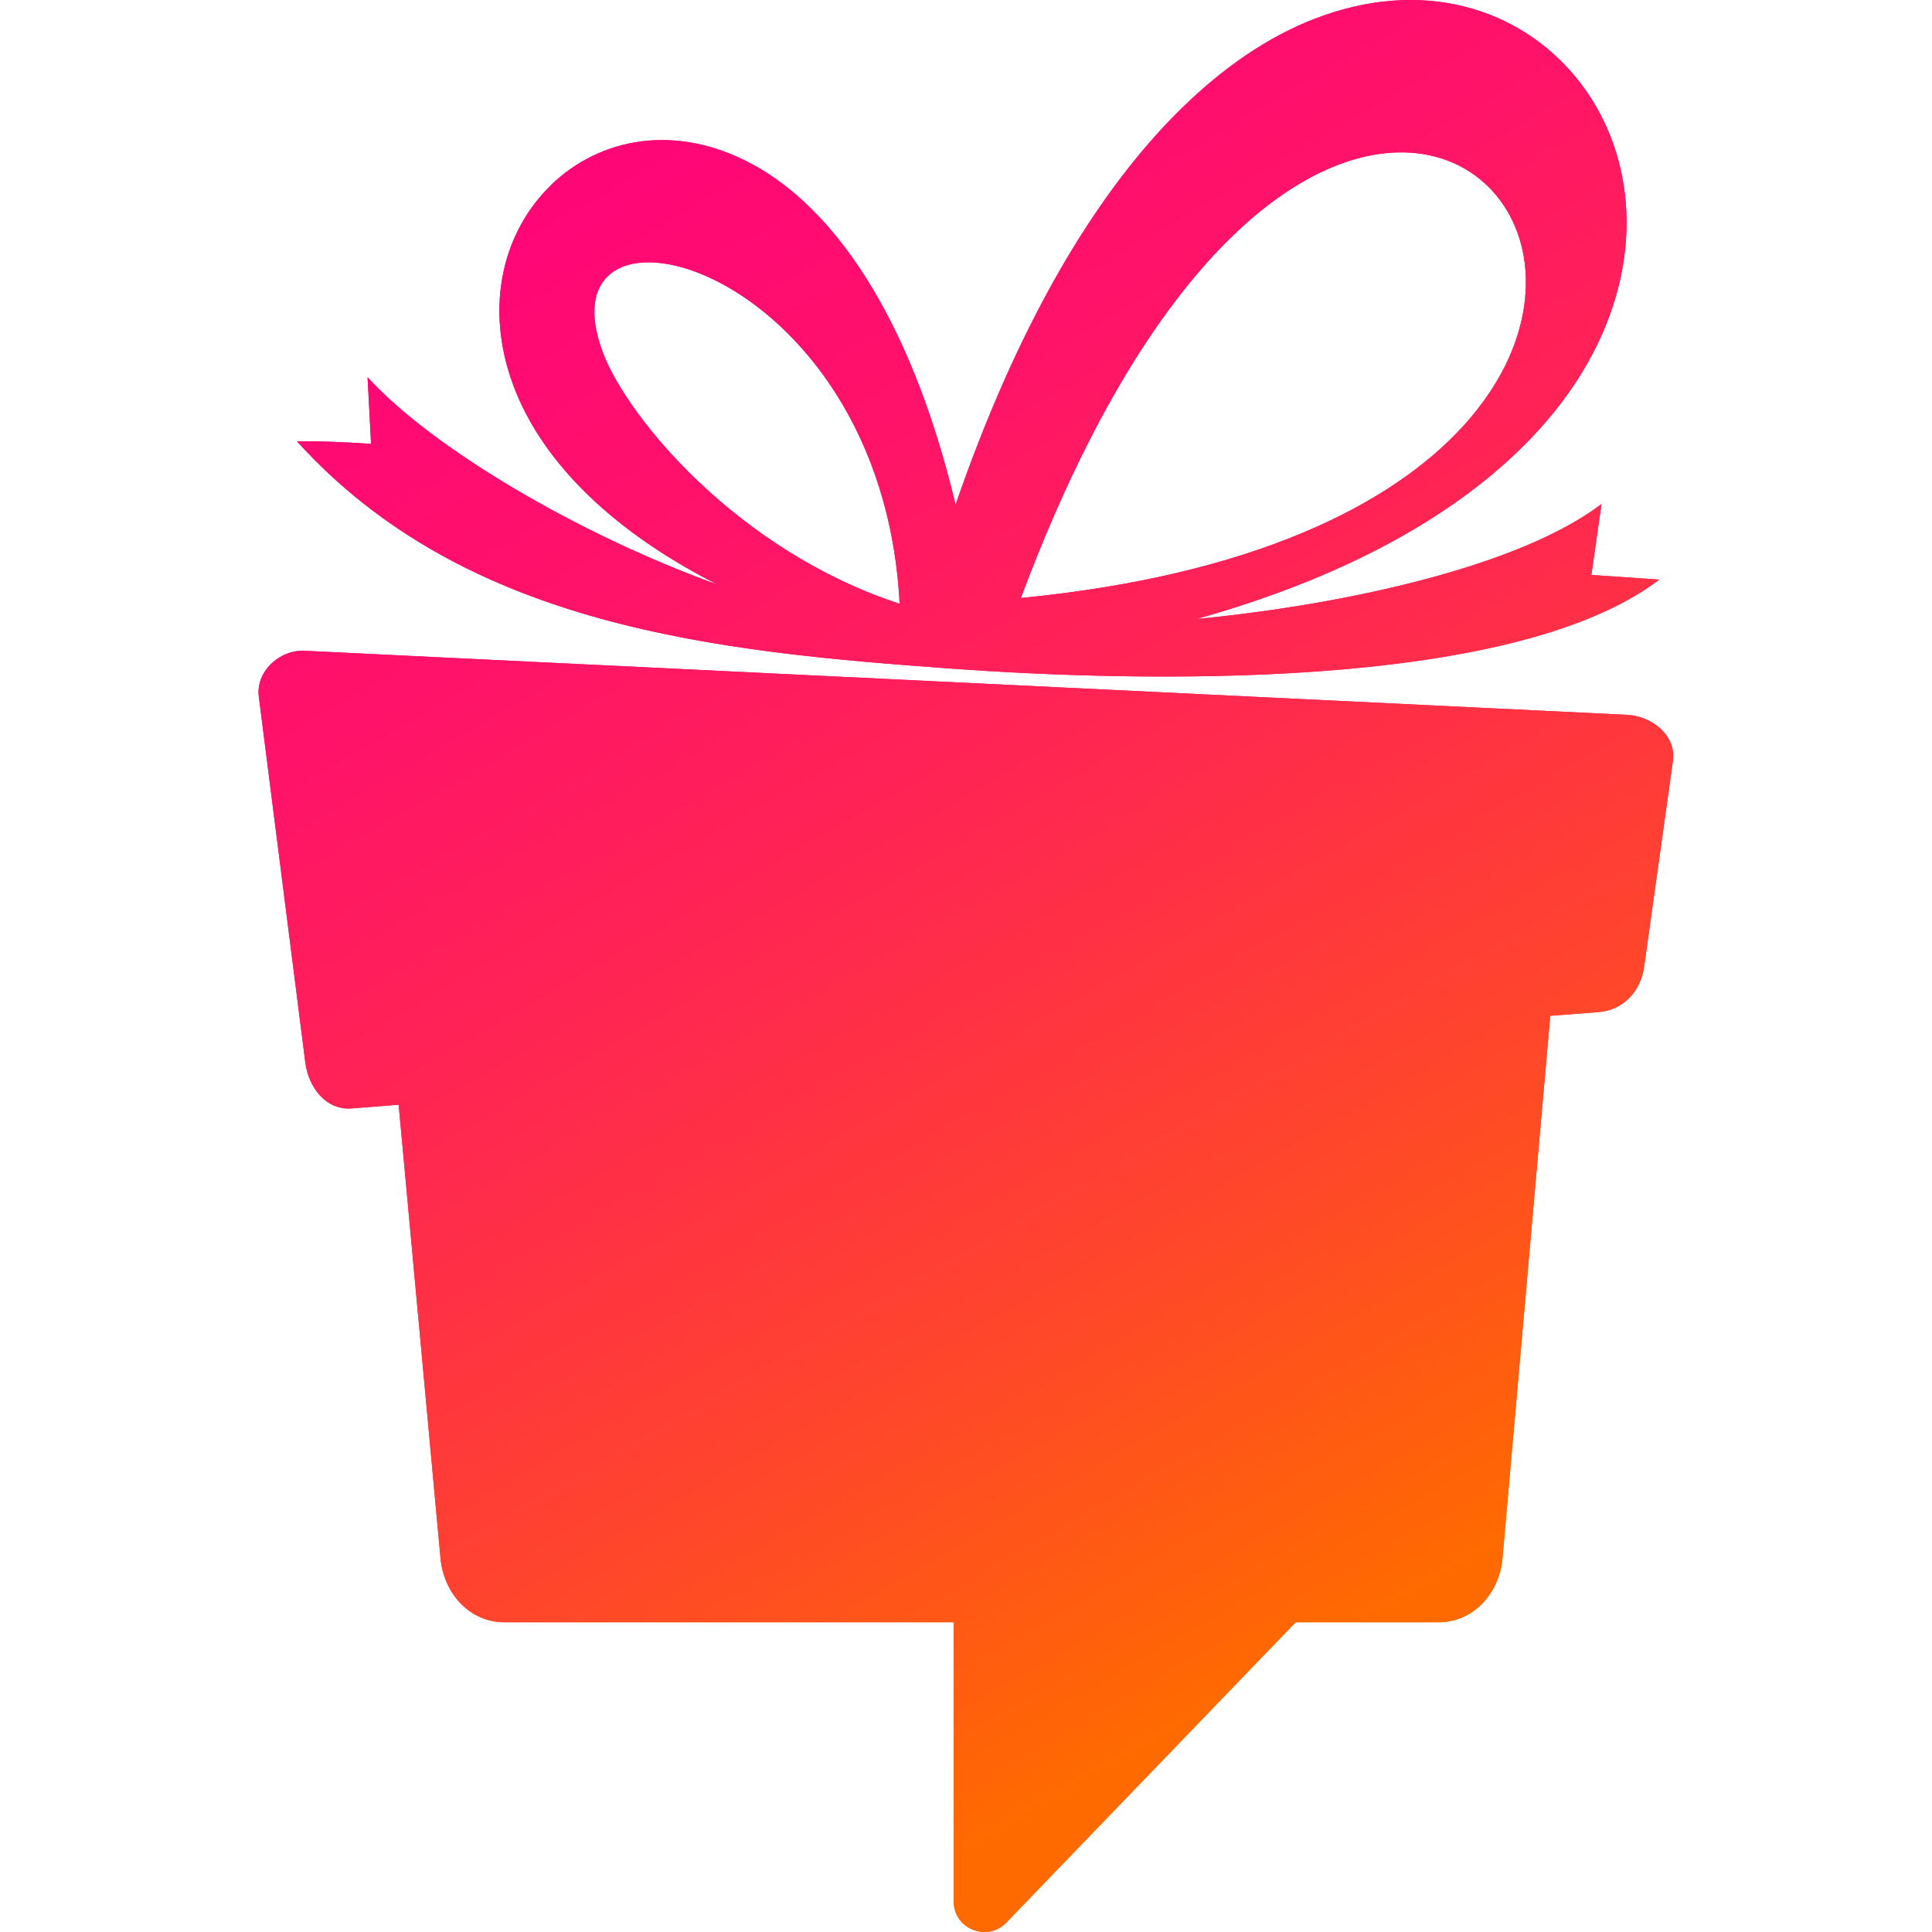
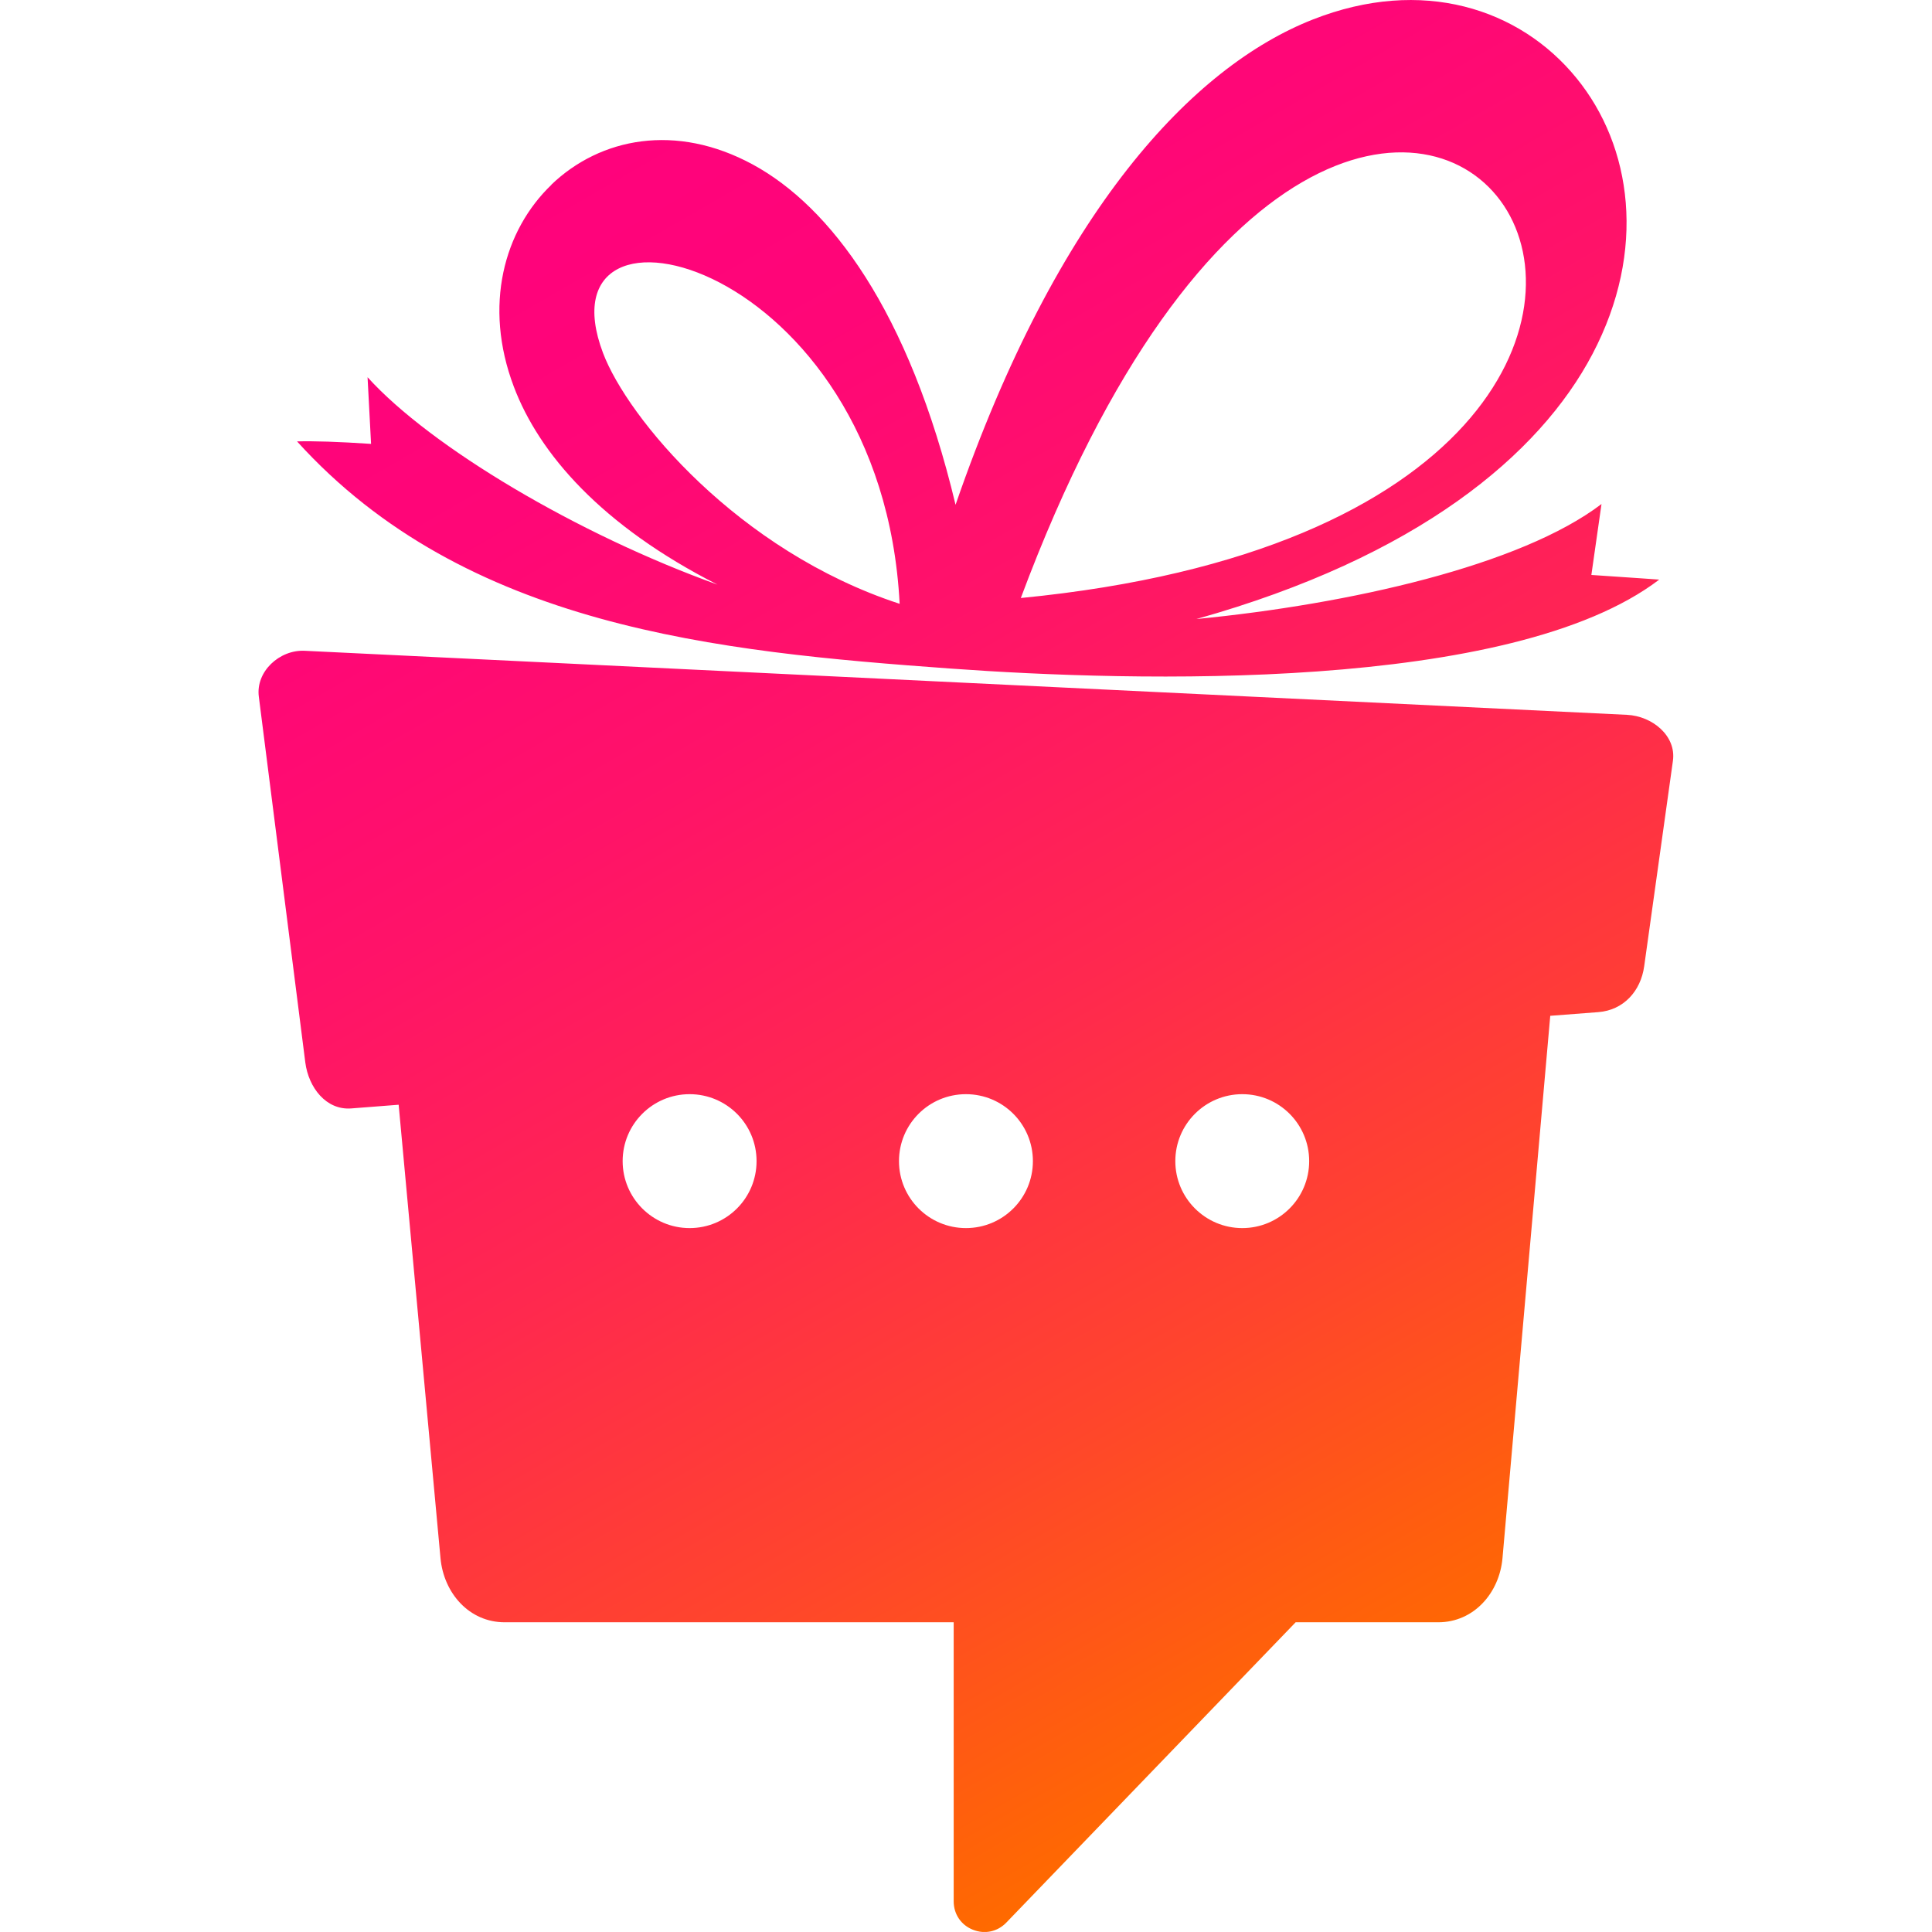
<svg xmlns="http://www.w3.org/2000/svg" xmlns:xlink="http://www.w3.org/1999/xlink" version="1.1" id="Calque_1" x="0px" y="0px" width="32px" height="31.999px" viewBox="0 0 32 31.999" enable-background="new 0 0 32 31.999" xml:space="preserve">
  <g>
    <g>
      <defs>
        <path id="SVGID_12_" d="M16.908,9.905C32.334,8.401,22.817-5.924,16.908,9.905 M14.901,10.001     c-0.295-5.704-6.027-7.104-4.913-4.154C10.393,6.918,12.219,9.125,14.901,10.001z M20.576,18.123     c0.612,0,1.108,0.496,1.108,1.109c0,0.613-0.496,1.109-1.108,1.109s-1.109-0.497-1.109-1.109     C19.467,18.619,19.964,18.123,20.576,18.123z M15.999,18.123c0.613,0,1.109,0.496,1.109,1.109c0,0.613-0.496,1.109-1.109,1.109     s-1.109-0.497-1.109-1.109C14.89,18.619,15.386,18.123,15.999,18.123z M11.422,18.123c0.613,0,1.109,0.496,1.109,1.109     c0,0.613-0.496,1.109-1.109,1.109c-0.612,0-1.109-0.497-1.109-1.109C10.313,18.619,10.81,18.123,11.422,18.123z M25.677,16.825     l-0.791,8.983c-0.052,0.581-0.479,1.062-1.063,1.062H21.46l-4.793,4.975c-0.146,0.151-0.358,0.196-0.554,0.117     c-0.196-0.078-0.317-0.259-0.317-0.47v-4.622H8.358c-0.583,0-1.008-0.479-1.062-1.062l-0.693-7.51l-0.785,0.061     c-0.416,0.032-0.707-0.345-0.761-0.76l-0.77-6.06c-0.054-0.415,0.342-0.78,0.759-0.76l21.903,1.061     c0.417,0.02,0.817,0.346,0.76,0.76l-0.476,3.404c-0.057,0.414-0.344,0.728-0.76,0.76L25.677,16.825z M6.088,6.248     c1.049,1.159,3.484,2.604,5.796,3.435C9.965,8.708,8.929,7.515,8.51,6.403c-0.507-1.34-0.163-2.589,0.625-3.344L9.133,3.058     c0.81-0.776,2.062-1.025,3.336-0.333c1.271,0.69,2.585,2.401,3.358,5.636c1.69-4.896,3.937-7.259,5.918-8.038     c1.809-0.712,3.427-0.183,4.366,0.97c0.921,1.129,1.168,2.853,0.266,4.57c-0.88,1.675-2.903,3.364-6.56,4.39     c2.531-0.246,5.37-0.885,6.709-1.905c-0.111,0.783-0.168,1.175-0.168,1.175C27.107,9.573,27.482,9.6,27.482,9.6     c-2.455,1.872-8.725,1.692-11.73,1.474c-3.871-0.28-8.046-0.686-10.832-3.763C5.19,7.303,5.6,7.316,6.146,7.352     C6.146,7.352,6.127,6.983,6.088,6.248z" />
      </defs>
      <clipPath id="SVGID_1_">
        <use xlink:href="#SVGID_12_" overflow="visible" />
      </clipPath>
    </g>
    <g>
      <defs>
        <path id="SVGID_14_" d="M16.908,9.905C32.334,8.401,22.817-5.924,16.908,9.905 M14.901,10.001     c-0.295-5.704-6.027-7.104-4.913-4.154C10.393,6.918,12.219,9.125,14.901,10.001z M20.576,18.123     c0.612,0,1.108,0.496,1.108,1.109c0,0.613-0.496,1.109-1.108,1.109s-1.109-0.497-1.109-1.109     C19.467,18.619,19.964,18.123,20.576,18.123z M15.999,18.123c0.613,0,1.109,0.496,1.109,1.109c0,0.613-0.496,1.109-1.109,1.109     s-1.109-0.497-1.109-1.109C14.89,18.619,15.386,18.123,15.999,18.123z M11.422,18.123c0.613,0,1.109,0.496,1.109,1.109     c0,0.613-0.496,1.109-1.109,1.109c-0.612,0-1.109-0.497-1.109-1.109C10.313,18.619,10.81,18.123,11.422,18.123z M25.677,16.825     l-0.791,8.983c-0.052,0.581-0.479,1.062-1.063,1.062H21.46l-4.793,4.975c-0.146,0.151-0.358,0.196-0.554,0.117     c-0.196-0.078-0.317-0.259-0.317-0.47v-4.622H8.358c-0.583,0-1.008-0.479-1.062-1.062l-0.693-7.51l-0.785,0.061     c-0.416,0.032-0.707-0.345-0.761-0.76l-0.77-6.06c-0.054-0.415,0.342-0.78,0.759-0.76l21.903,1.061     c0.417,0.02,0.817,0.346,0.76,0.76l-0.476,3.404c-0.057,0.414-0.344,0.728-0.76,0.76L25.677,16.825z M6.088,6.248     c1.049,1.159,3.484,2.604,5.796,3.435C9.965,8.708,8.929,7.515,8.51,6.403c-0.507-1.34-0.163-2.589,0.625-3.344L9.133,3.058     c0.81-0.776,2.062-1.025,3.336-0.333c1.271,0.69,2.585,2.401,3.358,5.636c1.69-4.896,3.937-7.259,5.918-8.038     c1.809-0.712,3.427-0.183,4.366,0.97c0.921,1.129,1.168,2.853,0.266,4.57c-0.88,1.675-2.903,3.364-6.56,4.39     c2.531-0.246,5.37-0.885,6.709-1.905c-0.111,0.783-0.168,1.175-0.168,1.175C27.107,9.573,27.482,9.6,27.482,9.6     c-2.455,1.872-8.725,1.692-11.73,1.474c-3.871-0.28-8.046-0.686-10.832-3.763C5.19,7.303,5.6,7.316,6.146,7.352     C6.146,7.352,6.127,6.983,6.088,6.248z" />
      </defs>
      <linearGradient id="SVGID_2_" gradientUnits="userSpaceOnUse" x1="10.197" y1="2.353" x2="24.595" y2="27.291">
        <stop offset="0" style="stop-color:#FF027C" />
        <stop offset="0.154" style="stop-color:#FF0677" />
        <stop offset="0.343" style="stop-color:#FF1368" />
        <stop offset="0.55" style="stop-color:#FF284F" />
        <stop offset="0.77" style="stop-color:#FF452C" />
        <stop offset="0.998" style="stop-color:#FF6A00" />
        <stop offset="1" style="stop-color:#FF6A00" />
      </linearGradient>
      <use xlink:href="#SVGID_14_" overflow="visible" fill-rule="evenodd" clip-rule="evenodd" fill="url(#SVGID_2_)" />
      <clipPath id="SVGID_3_">
        <use xlink:href="#SVGID_14_" overflow="visible" />
      </clipPath>
      <linearGradient id="SVGID_5_" gradientUnits="userSpaceOnUse" x1="9.367" y1="-2.387" x2="25.365" y2="25.323">
        <stop offset="0" style="stop-color:#FF027C" />
        <stop offset="0.154" style="stop-color:#FF0677" />
        <stop offset="0.343" style="stop-color:#FF1368" />
        <stop offset="0.55" style="stop-color:#FF284F" />
        <stop offset="0.77" style="stop-color:#FF452C" />
        <stop offset="0.998" style="stop-color:#FF6A00" />
        <stop offset="1" style="stop-color:#FF6A00" />
      </linearGradient>
-       <rect x="4.234" y="-5.924" clip-path="url(#SVGID_3_)" fill="url(#SVGID_5_)" width="28.1" height="37.964" />
    </g>
    <g>
      <defs>
-         <path id="SVGID_18_" d="M16.908,9.905C32.334,8.401,22.817-5.924,16.908,9.905 M14.901,10.001     c-0.295-5.704-6.027-7.104-4.913-4.154C10.393,6.918,12.219,9.125,14.901,10.001z M20.576,18.123     c0.612,0,1.108,0.496,1.108,1.109c0,0.613-0.496,1.109-1.108,1.109s-1.109-0.497-1.109-1.109     C19.467,18.619,19.964,18.123,20.576,18.123z M15.999,18.123c0.613,0,1.109,0.496,1.109,1.109c0,0.613-0.496,1.109-1.109,1.109     s-1.109-0.497-1.109-1.109C14.89,18.619,15.386,18.123,15.999,18.123z M11.422,18.123c0.613,0,1.109,0.496,1.109,1.109     c0,0.613-0.496,1.109-1.109,1.109c-0.612,0-1.109-0.497-1.109-1.109C10.313,18.619,10.81,18.123,11.422,18.123z M25.677,16.825     l-0.791,8.983c-0.052,0.581-0.479,1.062-1.063,1.062H21.46l-4.793,4.975c-0.146,0.151-0.358,0.196-0.554,0.117     c-0.196-0.078-0.317-0.259-0.317-0.47v-4.622H8.358c-0.583,0-1.008-0.479-1.062-1.062l-0.693-7.51l-0.785,0.061     c-0.416,0.032-0.707-0.345-0.761-0.76l-0.77-6.06c-0.054-0.415,0.342-0.78,0.759-0.76l21.903,1.061     c0.417,0.02,0.817,0.346,0.76,0.76l-0.476,3.404c-0.057,0.414-0.344,0.728-0.76,0.76L25.677,16.825z M6.088,6.248     c1.049,1.159,3.484,2.604,5.796,3.435C9.965,8.708,8.929,7.515,8.51,6.403c-0.507-1.34-0.163-2.589,0.625-3.344L9.133,3.058     c0.81-0.776,2.062-1.025,3.336-0.333c1.271,0.69,2.585,2.401,3.358,5.636c1.69-4.896,3.937-7.259,5.918-8.038     c1.809-0.712,3.427-0.183,4.366,0.97c0.921,1.129,1.168,2.853,0.266,4.57c-0.88,1.675-2.903,3.364-6.56,4.39     c2.531-0.246,5.37-0.885,6.709-1.905c-0.111,0.783-0.168,1.175-0.168,1.175C27.107,9.573,27.482,9.6,27.482,9.6     c-2.455,1.872-8.725,1.692-11.73,1.474c-3.871-0.28-8.046-0.686-10.832-3.763C5.19,7.303,5.6,7.316,6.146,7.352     C6.146,7.352,6.127,6.983,6.088,6.248z" />
-       </defs>
+         </defs>
      <clipPath id="SVGID_7_">
        <use xlink:href="#SVGID_18_" overflow="visible" />
      </clipPath>
    </g>
  </g>
</svg>